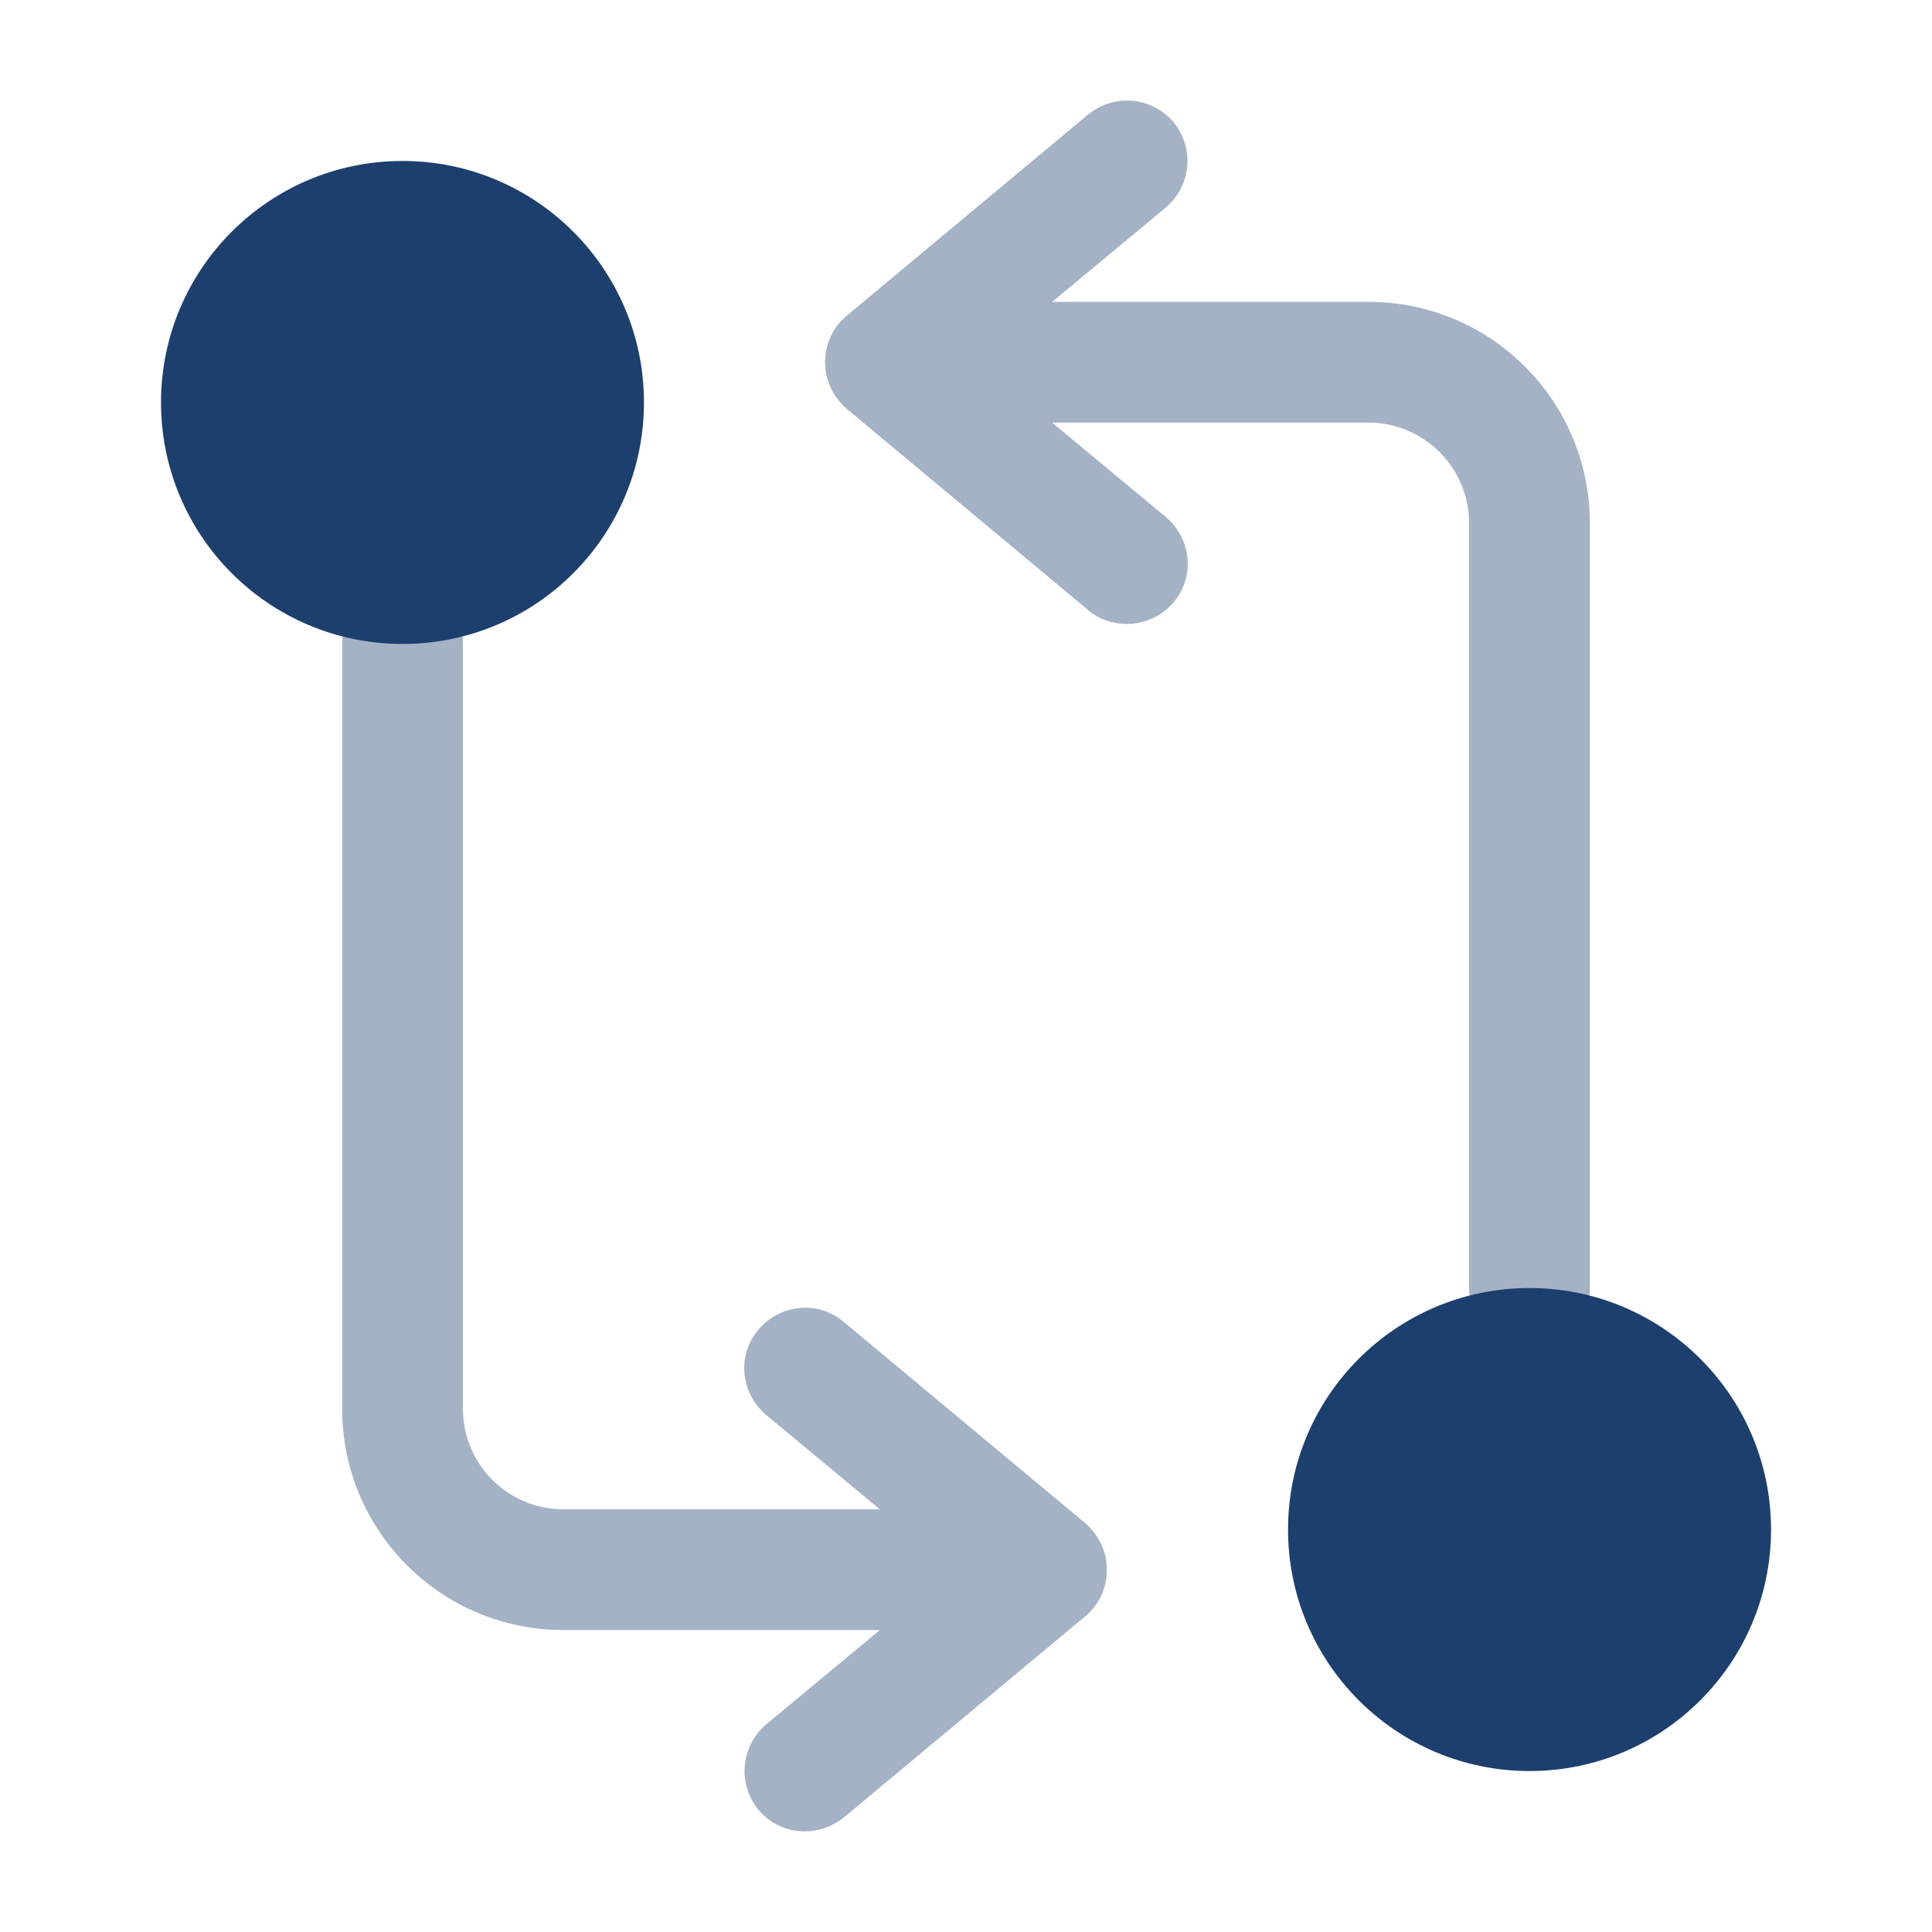
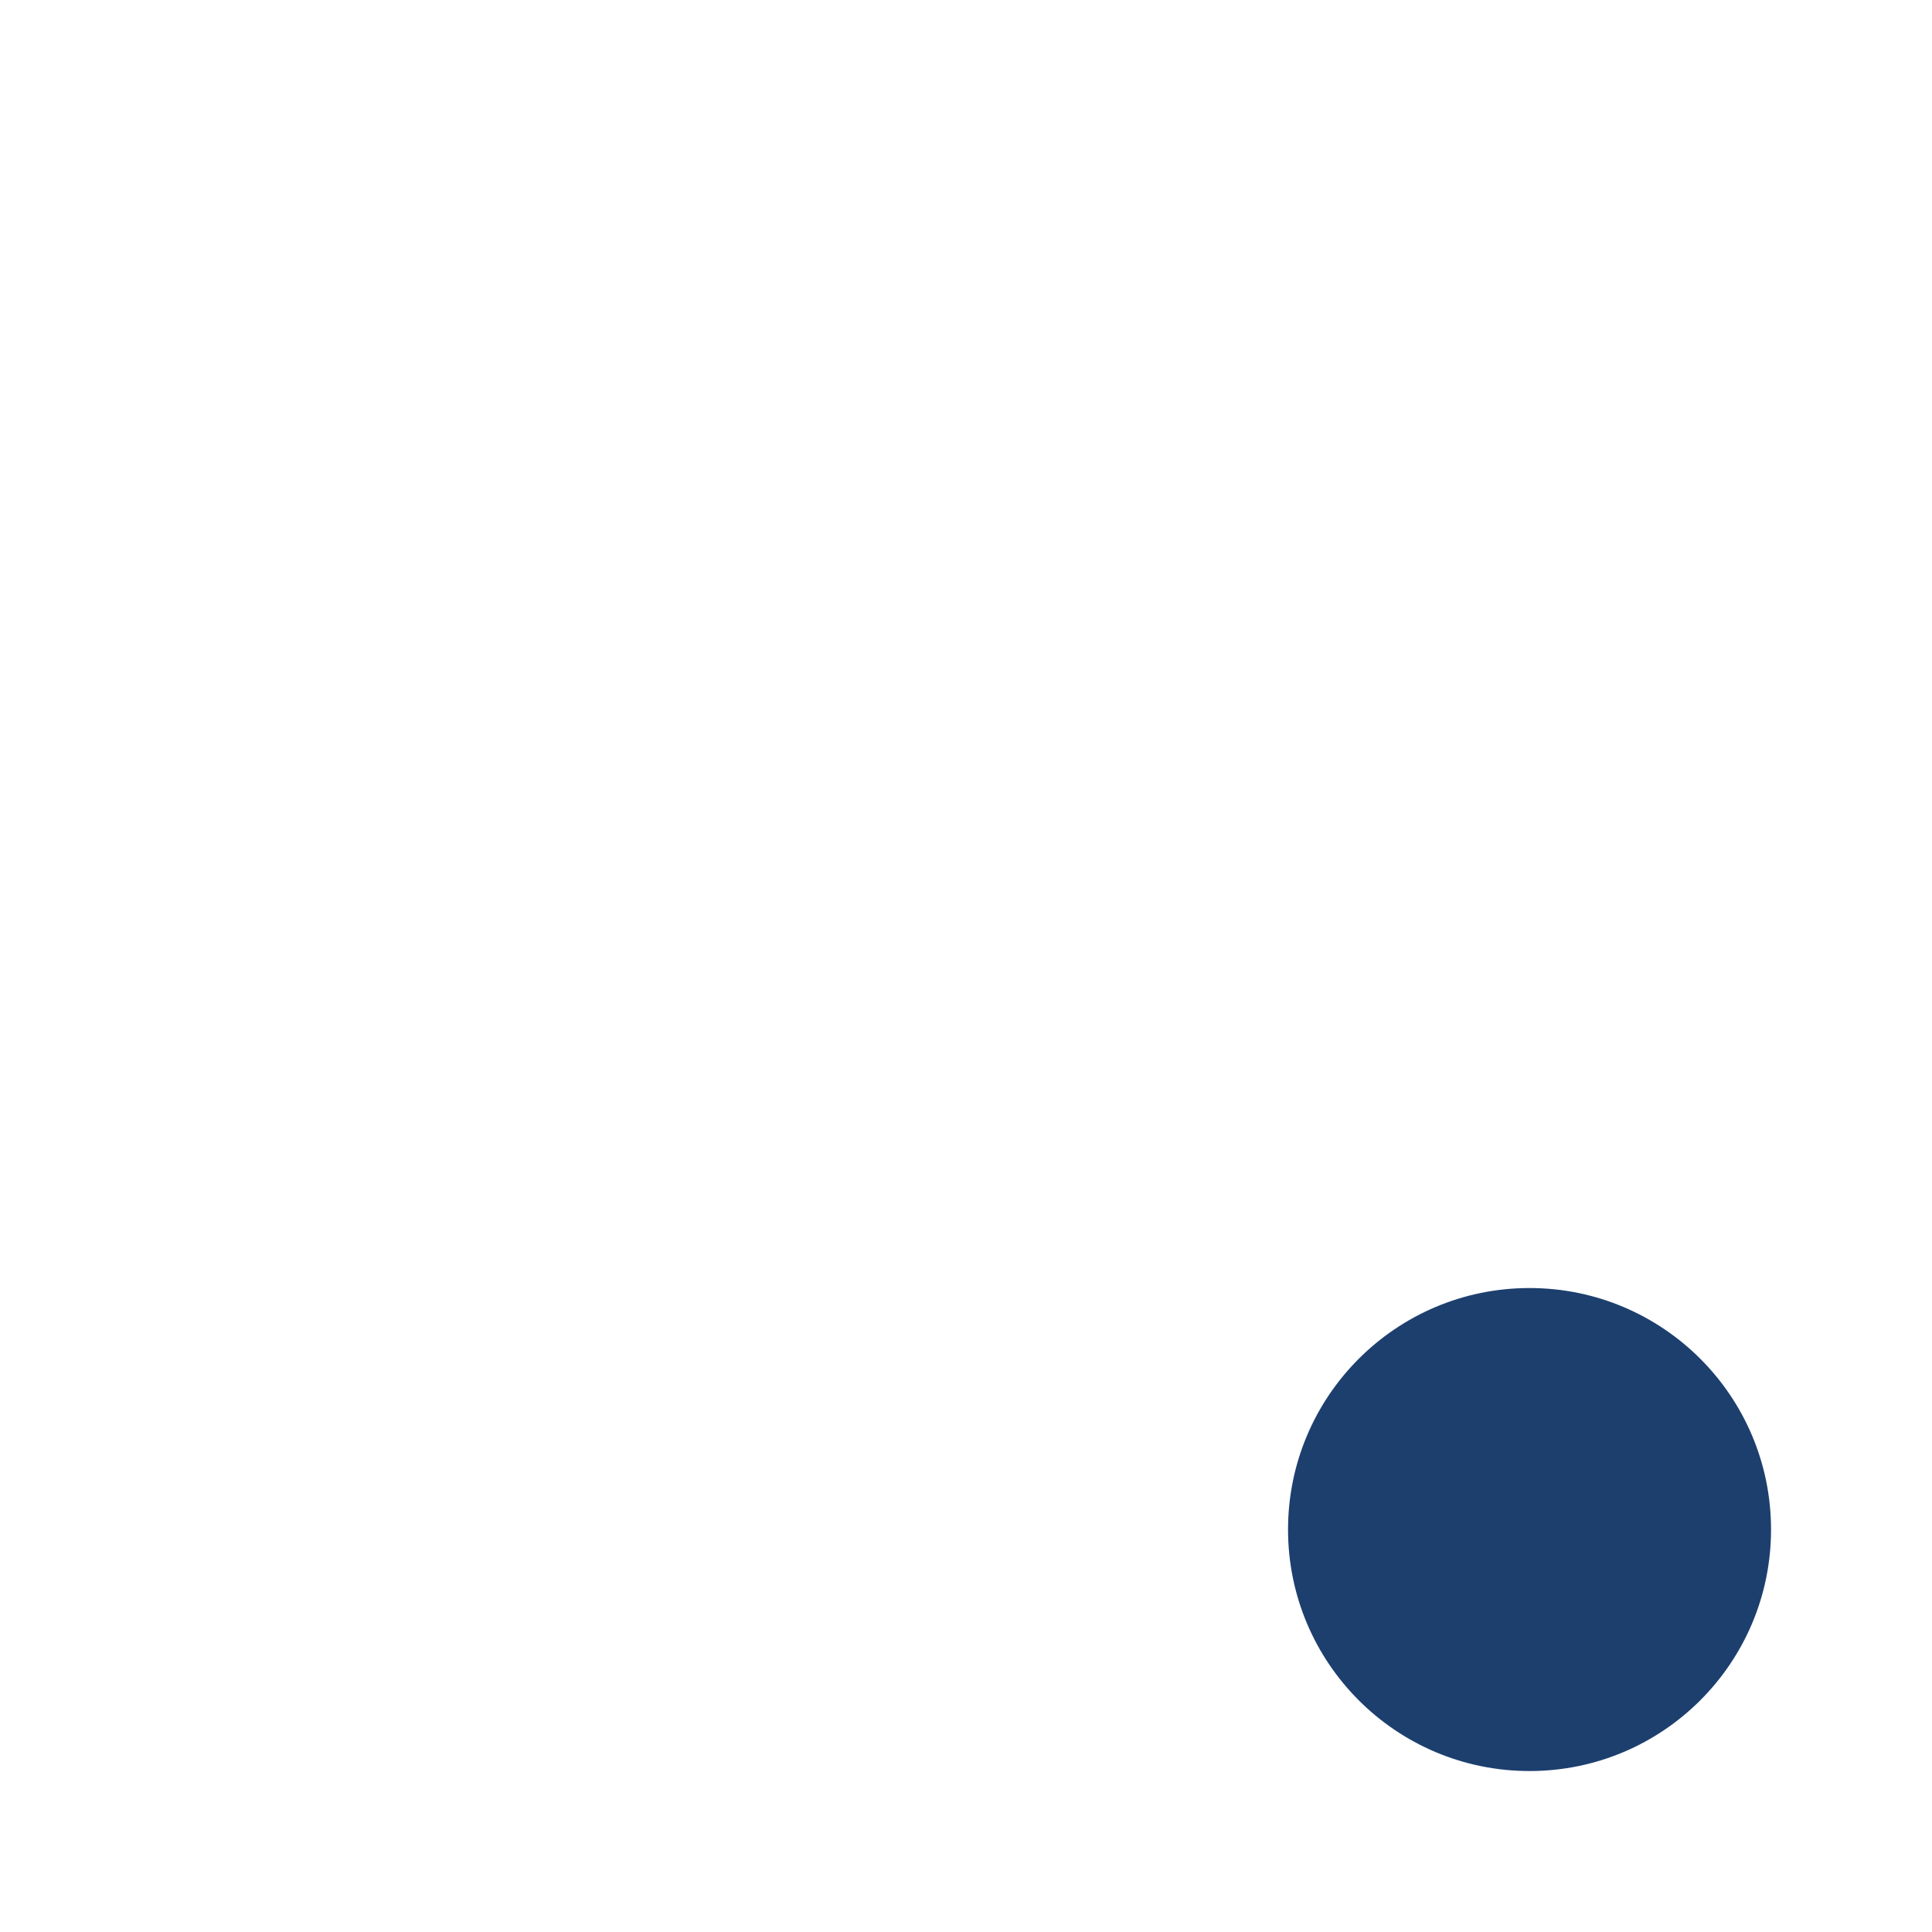
<svg xmlns="http://www.w3.org/2000/svg" width="32" height="32" viewBox="0 0 32 32" fill="none">
-   <path opacity="0.4" d="M22.666 5H17.427L19.306 3.44C19.733 3.08 19.787 2.454 19.44 2.027C19.08 1.6 18.453 1.547 18.026 1.894L14.027 5.227C13.8 5.414 13.666 5.694 13.666 6C13.666 6.307 13.8 6.574 14.027 6.774L18.026 10.107C18.213 10.267 18.44 10.334 18.666 10.334C18.947 10.334 19.24 10.213 19.44 9.974C19.8 9.547 19.733 8.92 19.306 8.56L17.427 7H22.666C23.587 7 24.333 7.747 24.333 8.667V21.334C24.333 21.88 24.787 22.334 25.333 22.334C25.88 22.334 26.333 21.88 26.333 21.334V8.667C26.333 6.64 24.693 5 22.666 5Z" fill="#1D3F6E" />
  <path d="M25.334 29.334C27.543 29.334 29.334 27.543 29.334 25.334C29.334 23.125 27.543 21.334 25.334 21.334C23.124 21.334 21.334 23.125 21.334 25.334C21.334 27.543 23.124 29.334 25.334 29.334Z" fill="#1D3F6E" />
-   <path opacity="0.4" d="M17.973 25.226L13.973 21.893C13.546 21.533 12.92 21.599 12.56 22.026C12.2 22.453 12.267 23.079 12.693 23.439L14.573 24.999H9.333C8.413 24.999 7.667 24.253 7.667 23.333V10.666C7.667 10.119 7.213 9.666 6.667 9.666C6.12 9.666 5.667 10.119 5.667 10.666V23.333C5.667 25.359 7.306 26.999 9.333 26.999H14.573L12.693 28.559C12.267 28.919 12.213 29.546 12.56 29.973C12.76 30.213 13.04 30.333 13.333 30.333C13.56 30.333 13.787 30.253 13.973 30.106L17.973 26.773C18.2 26.586 18.333 26.306 18.333 25.999C18.333 25.693 18.2 25.426 17.973 25.226Z" fill="#1D3F6E" />
-   <path d="M6.667 10.666C8.876 10.666 10.666 8.875 10.666 6.666C10.666 4.457 8.876 2.666 6.667 2.666C4.457 2.666 2.667 4.457 2.667 6.666C2.667 8.875 4.457 10.666 6.667 10.666Z" fill="#1D3F6E" />
</svg>